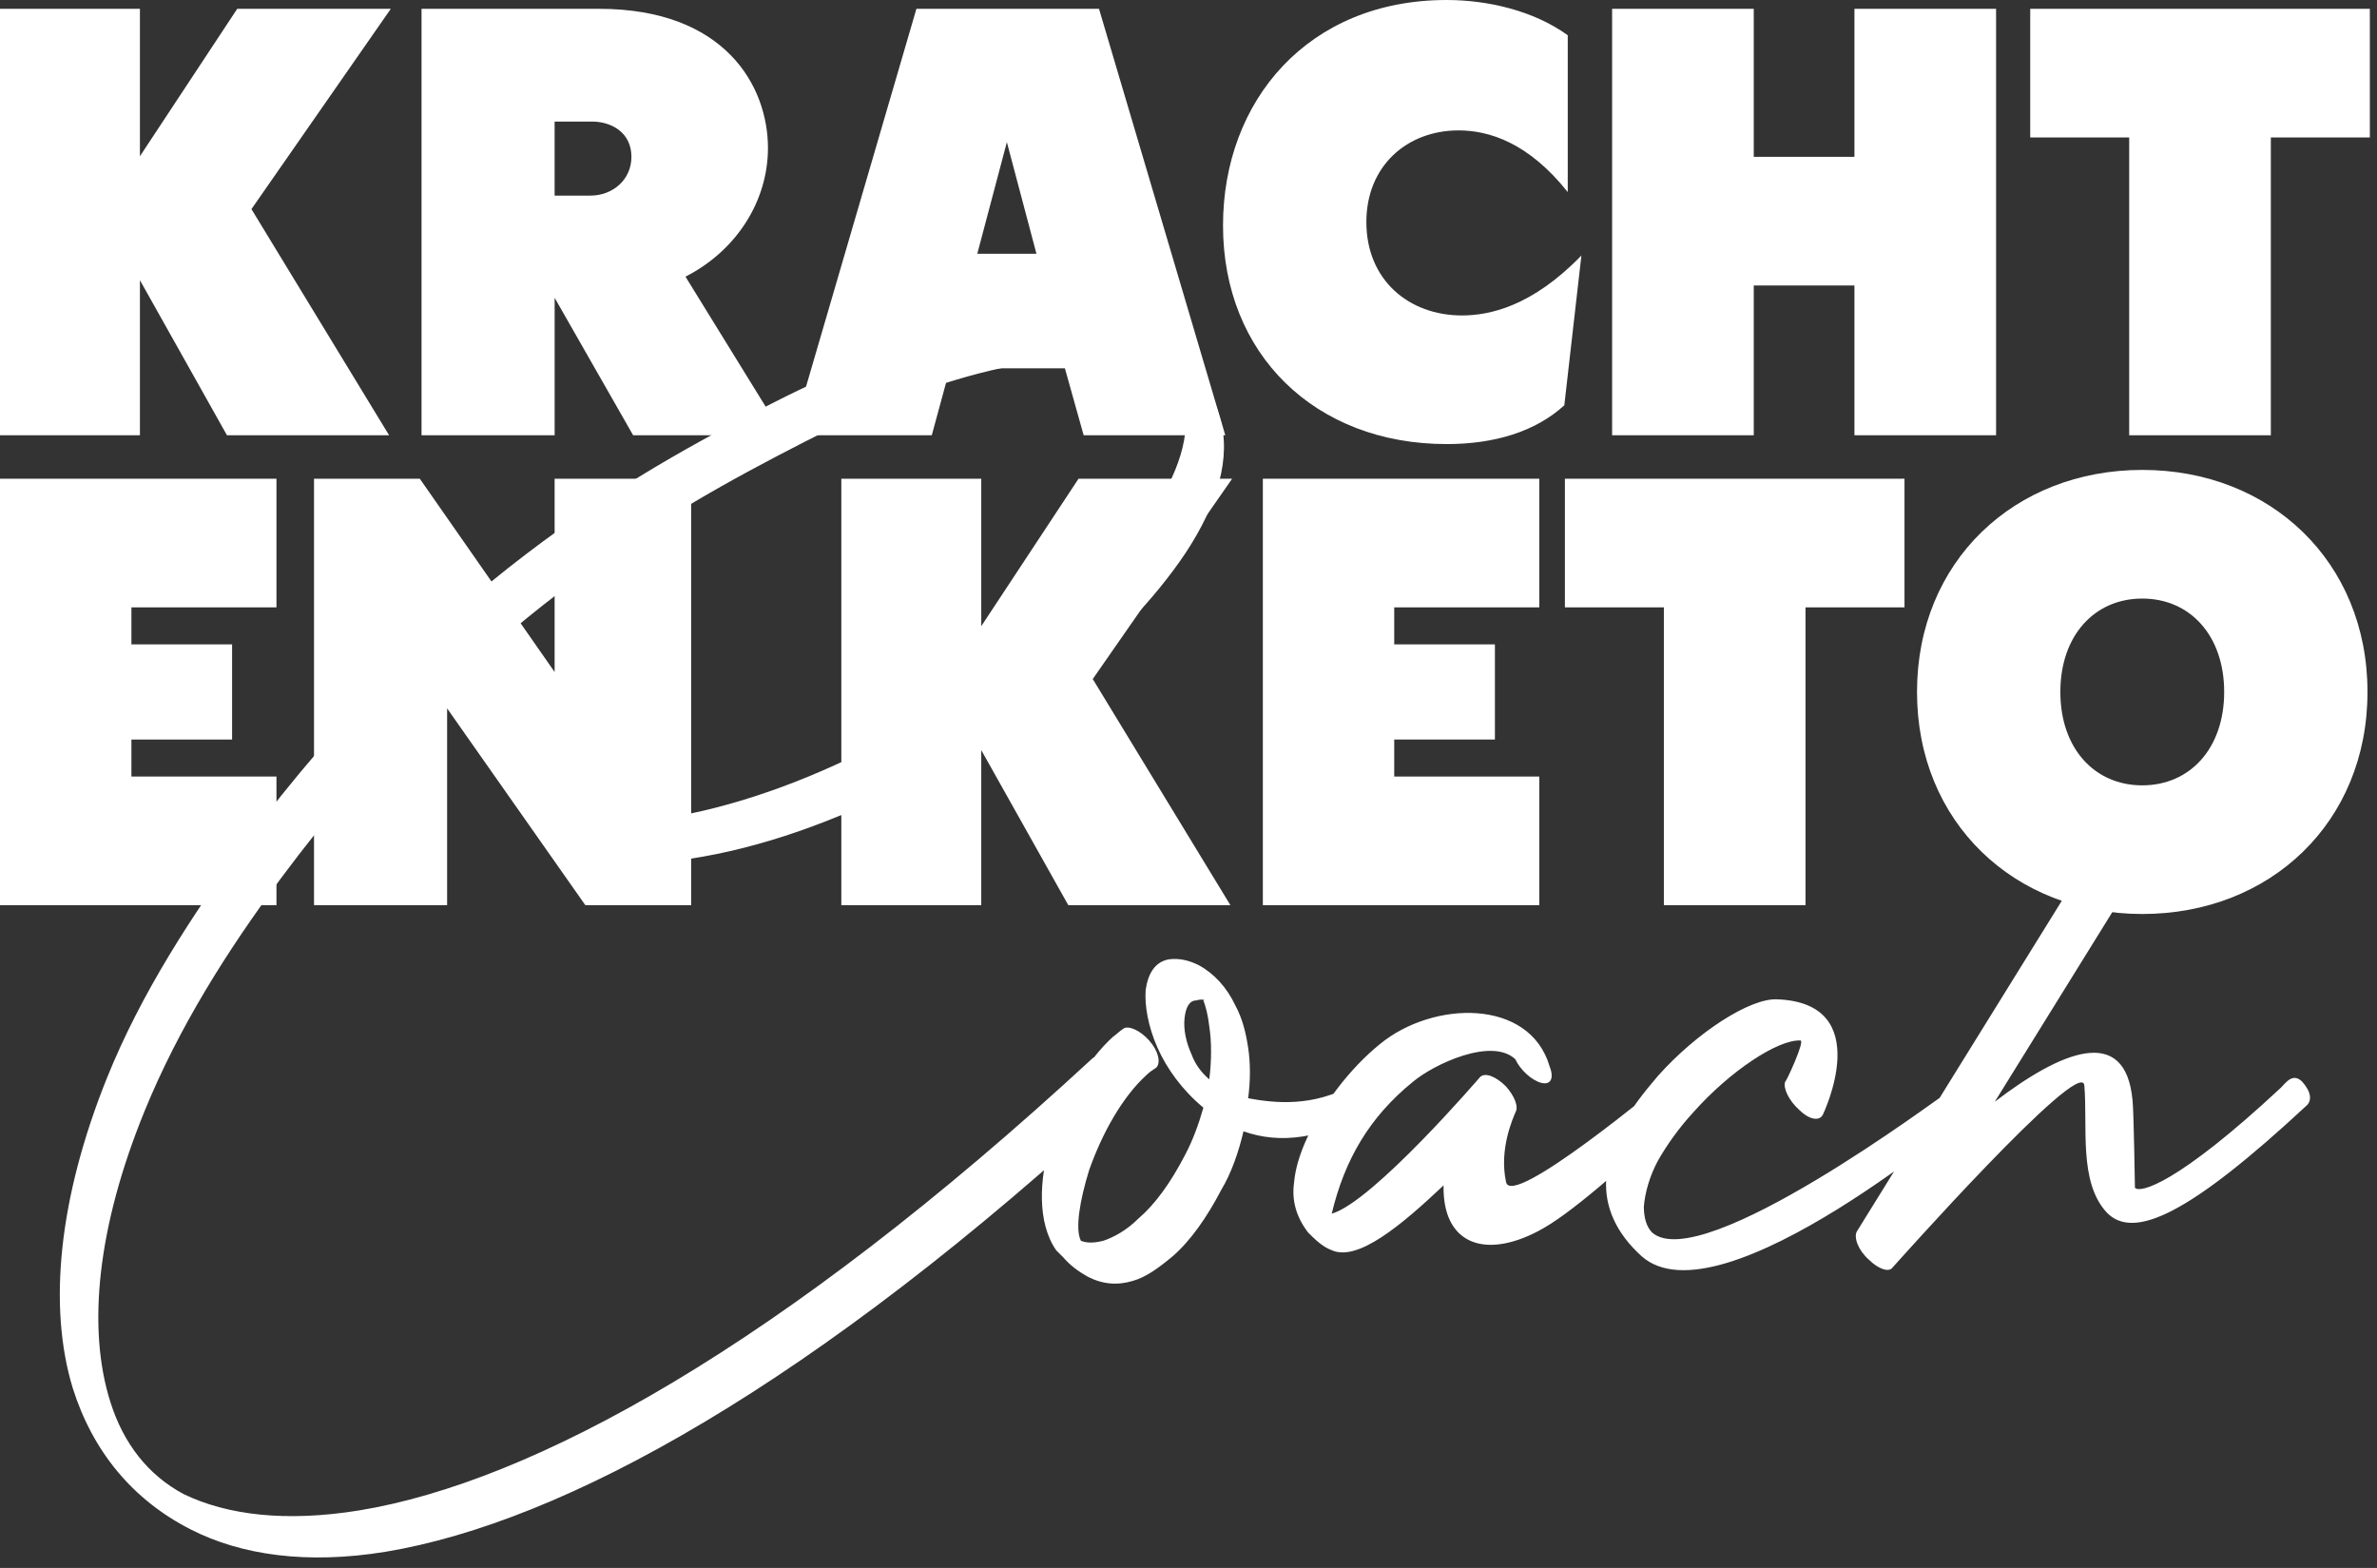
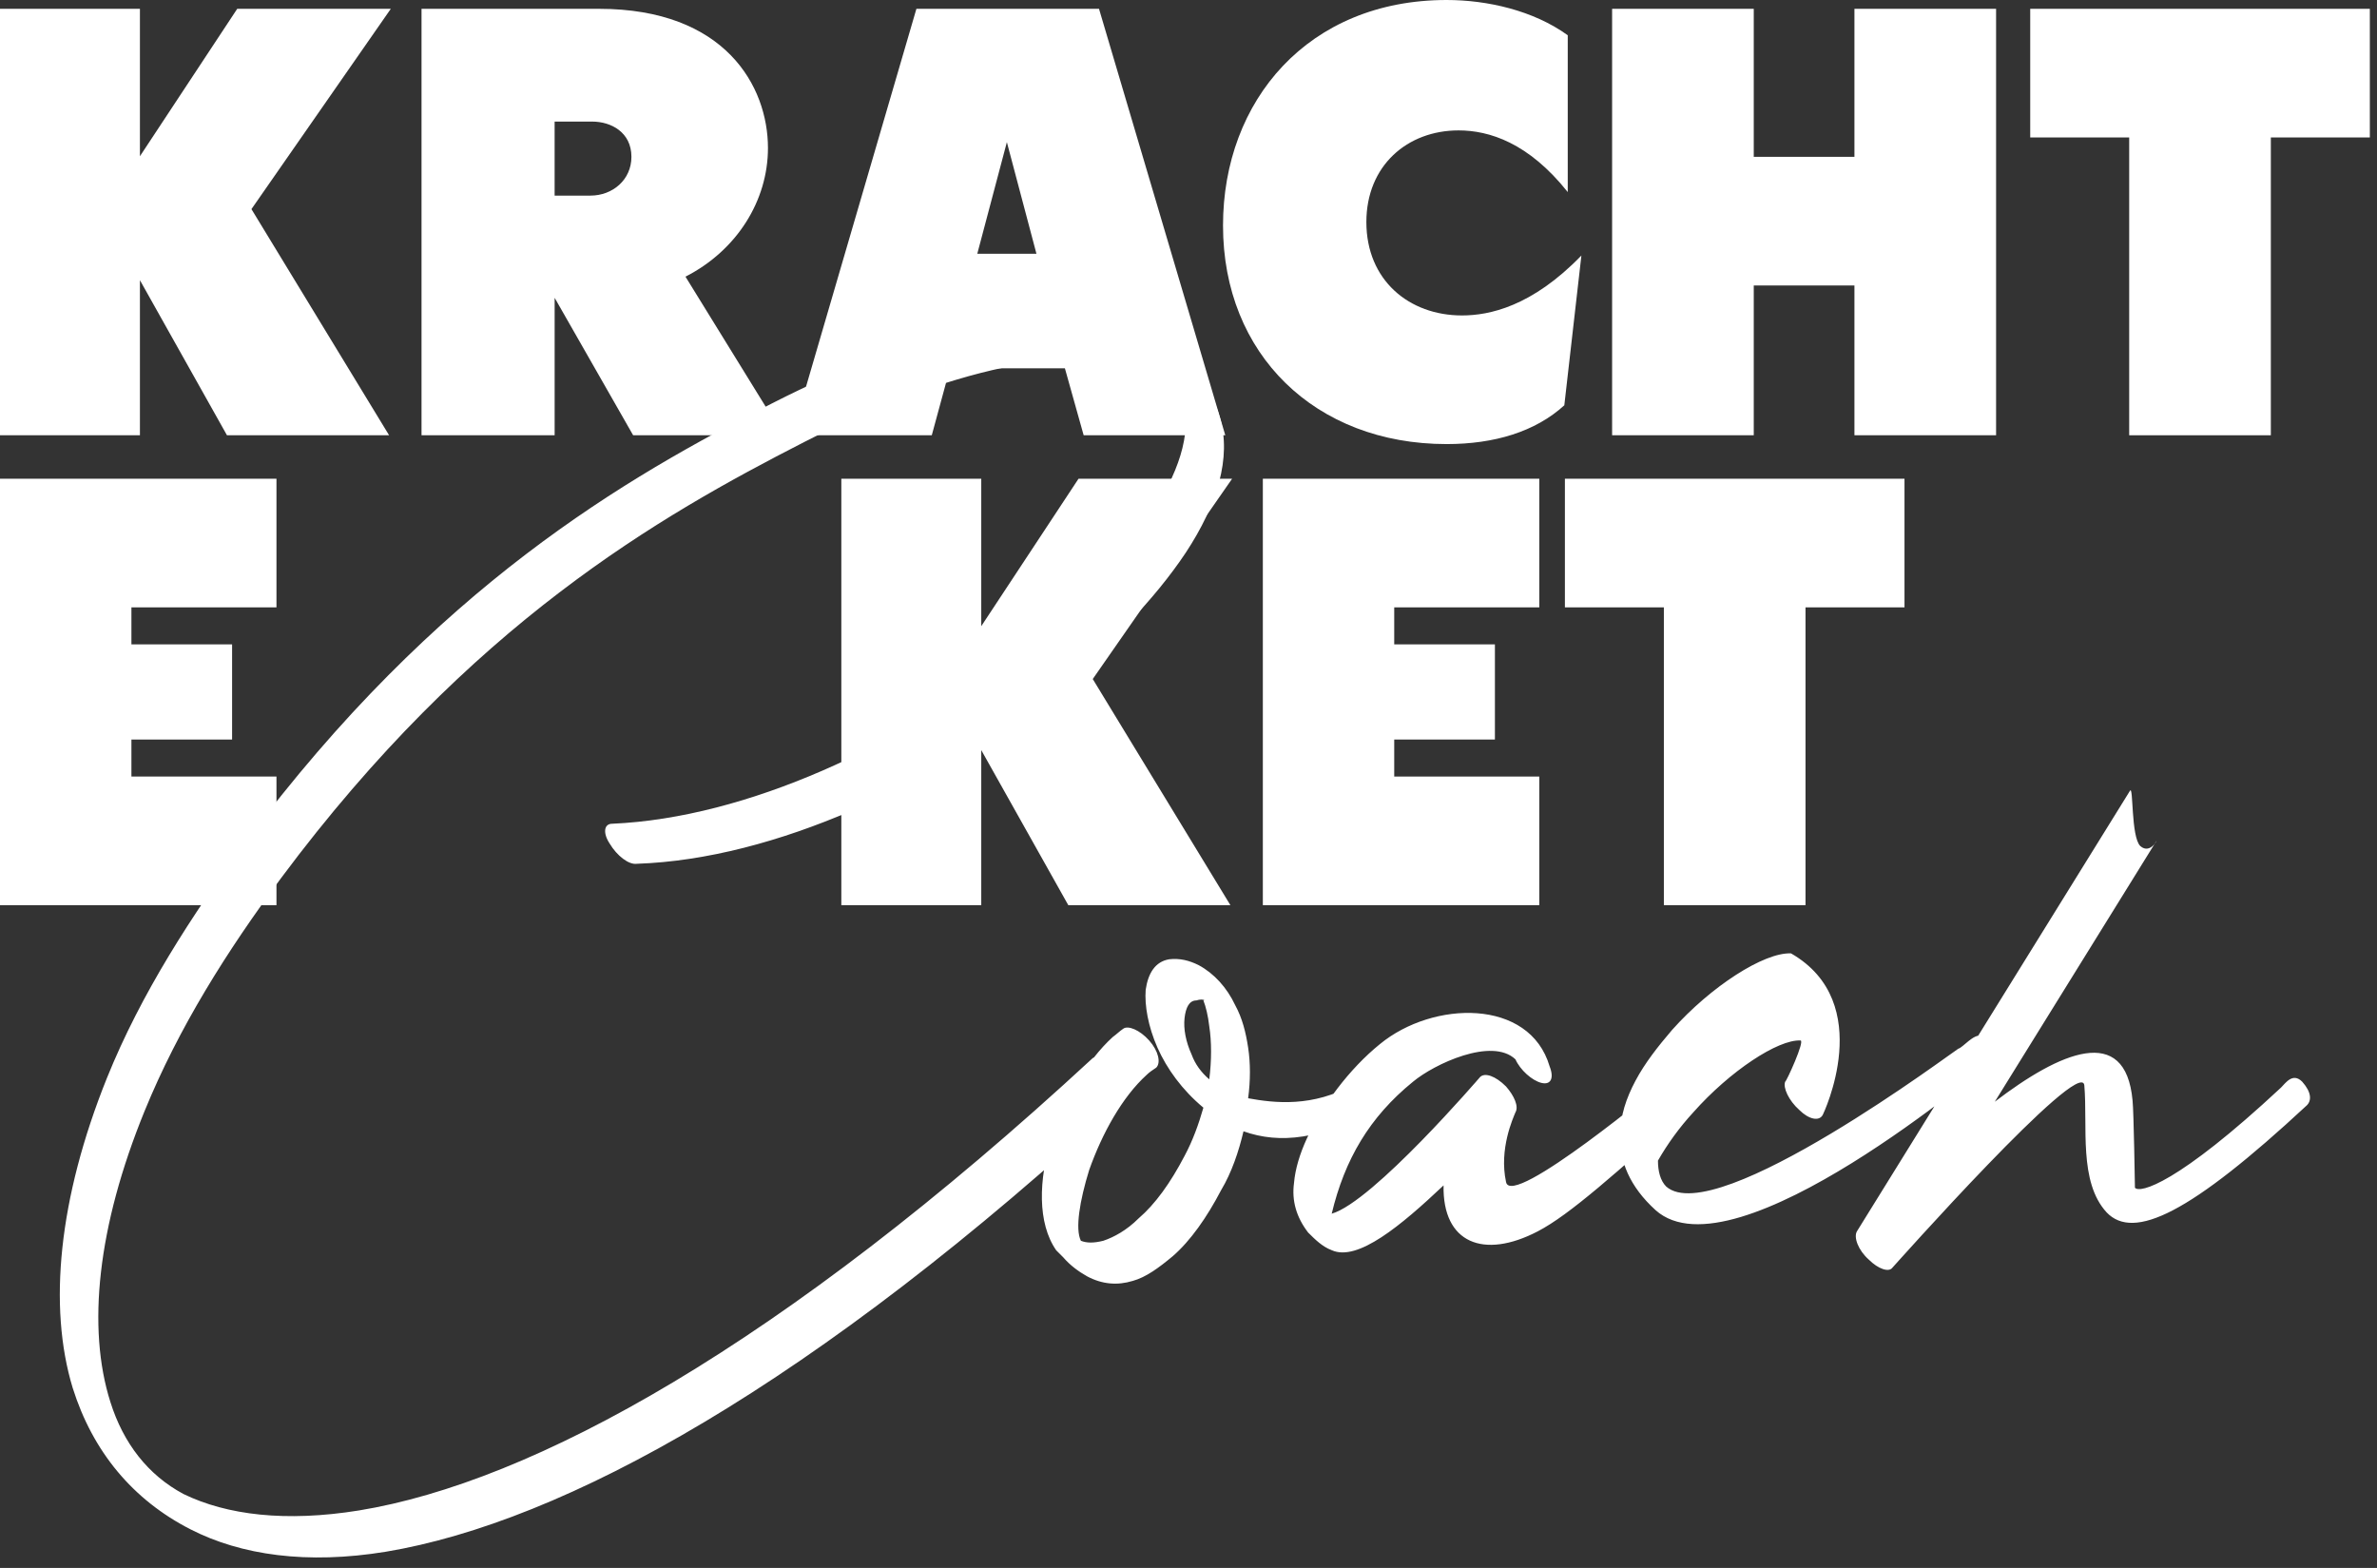
<svg xmlns="http://www.w3.org/2000/svg" version="1.1" class="shadow" id="Layer_1" x="0px" y="0px" width="188px" height="124px" viewBox="0 0 188 124" enable-background="new 0 0 188 124" xml:space="preserve">
  <rect x="0" y="0" width="188" height="124" fill="#333333" stroke="none" />
  <polygon fill="#FFFFFF" points="18.762,0.697 11.067,12.356 11.067,0.697 0,0.697 0,34.423 11.067,34.423 11.067,22.159   17.951,34.423 30.774,34.423 19.887,16.538 30.909,0.697 " />
  <path fill="#FFFFFF" d="M49.94,12.403c0-1.951-1.619-2.788-3.104-2.788h-2.97v5.854h2.835C48.456,15.469,49.94,14.215,49.94,12.403   M33.339,0.697h14.037c9.988,0,13.363,6.132,13.363,11.009c0,4.134-2.43,8.083-6.524,10.174l7.738,12.542H50.076l-6.209-10.87v10.87  H33.339V0.697z" />
  <path fill="#FFFFFF" d="M81.974,20.068l-2.339-8.826l-2.34,8.826H81.974z M72.48,0.697h14.442l9.988,33.725H85.708l-1.484-5.295  h-9.089l-1.439,5.295H62.627L72.48,0.697z" />
  <path fill="#FFFFFF" d="M96.73,17.838C96.73,7.943,103.479,0,114.412,0c3.238,0,6.883,0.836,9.583,2.788V15.19  c-3.104-3.902-6.209-4.877-8.638-4.877c-4.049,0-7.289,2.788-7.289,7.247c0,4.599,3.375,7.387,7.559,7.387  c2.159,0,5.533-0.697,9.448-4.739l-1.351,11.845c-2.295,2.091-5.533,3.067-9.312,3.067C104.02,35.119,96.73,28.012,96.73,17.838" />
  <polygon fill="#FFFFFF" points="127.504,0.697 138.707,0.697 138.707,12.403 146.67,12.403 146.67,0.697 157.873,0.697   157.873,34.422 146.67,34.422 146.67,22.577 138.707,22.577 138.707,34.422 127.504,34.422 " />
  <polygon fill="#FFFFFF" points="160.573,0.697 160.573,10.87 168.4,10.87 168.4,34.423 179.604,34.423 179.604,10.87 187.434,10.87   187.434,0.697 " />
  <polygon fill="#FFFFFF" points="0,37.86 0,71.586 21.866,71.586 21.866,61.412 10.394,61.412 10.394,58.486 18.356,58.486   18.356,50.96 10.394,50.96 10.394,48.033 21.866,48.033 21.866,37.86 " />
-   <polygon fill="#FFFFFF" points="24.835,37.86 33.203,37.86 43.866,53.144 43.866,37.86 54.664,37.86 54.664,71.585 46.295,71.585   35.363,56.023 35.363,71.585 24.835,71.585 " />
  <polygon fill="#FFFFFF" points="77.609,59.322 77.609,71.585 66.542,71.585 66.542,37.86 77.609,37.86 77.609,49.521 85.302,37.86   97.45,37.86 86.427,53.701 97.314,71.585 84.493,71.585 " />
  <polygon fill="#FFFFFF" points="99.88,37.86 121.745,37.86 121.745,48.033 110.271,48.033 110.271,50.96 118.234,50.96   118.234,58.485 110.271,58.485 110.271,61.413 121.745,61.413 121.745,71.585 99.88,71.585 " />
  <polygon fill="#FFFFFF" points="131.598,48.033 123.77,48.033 123.77,37.86 150.629,37.86 150.629,48.033 142.8,48.033   142.8,71.585 131.598,71.585 " />
-   <path fill="#FFFFFF" d="M175.913,54.723c0-4.459-2.699-7.386-6.478-7.386c-3.781,0-6.479,2.927-6.479,7.386  c0,4.46,2.698,7.386,6.479,7.386C173.214,62.108,175.913,59.183,175.913,54.723 M151.619,54.723c0-10.312,7.693-17.56,17.816-17.56  c10.121,0,17.813,7.248,17.813,17.56s-7.692,17.56-17.813,17.56C159.312,72.281,151.619,65.035,151.619,54.723" />
-   <path fill="#FFFFFF" d="M168.463,62.538c0.28-0.466,0.068,3.625,0.812,4.368c0.838,0.746,1.5-0.77,1.221-0.305L157.771,87.13  c5.123-3.913,10.34-6.241,10.896-0.094c0.094,0.839,0.188,6.894,0.188,6.894c0.373,0.467,3.354-0.279,11.552-7.918  c0.372-0.373,0.932-1.211,1.677-0.466c0.745,0.838,0.745,1.49,0.372,1.863c-9.222,8.569-13.692,10.712-15.835,8.478  c-2.236-2.423-1.491-6.801-1.77-10.062c-0.281-2.327-15.093,14.347-15.187,14.439c-0.279,0.373-1.117,0.094-1.863-0.652  c-0.838-0.744-1.211-1.771-0.932-2.235L168.463,62.538z M144.172,88.154c-0.279,0.559-1.117,0.373-1.863-0.373  c-0.838-0.745-1.304-1.77-1.117-2.235c0.095,0,1.584-3.26,1.211-3.26c-1.771-0.095-5.588,2.422-8.478,5.683  c-1.116,1.211-2.049,2.516-2.795,3.818c-0.651,1.211-1.024,2.516-1.116,3.634c0,0.838,0.188,1.583,0.651,2.05  c3.912,3.445,23.008-10.9,23.103-10.9c0.373-0.092,1.211-1.211,1.861-1.022c0.746,0.839,1.025,1.771,0.652,2.144  c-0.094,0-20.215,17.232-26.455,11.645c-2.051-1.861-2.889-3.911-2.795-5.962c0-1.489,0.467-2.888,1.212-4.284  c0.743-1.396,1.771-2.701,2.887-4.005c3.075-3.446,7.267-6.147,9.408-6.056C148.457,79.307,144.172,88.154,144.172,88.154   M122.562,84.335c0.371,0.933,0.092,1.49-0.653,1.304c-0.744-0.186-1.677-1.023-2.05-1.861c-1.861-1.771-6.428,0.371-8.104,1.771  c-3.444,2.796-5.401,6.147-6.428,10.435c3.261-0.933,11.735-10.807,11.735-10.807c0.373-0.371,1.211-0.093,2.051,0.745  c0.652,0.745,1.023,1.584,0.744,2.05c-0.187,0.467-1.303,2.889-0.744,5.495c0.371,2.235,12.482-7.918,12.67-8.011  c0.371-0.372,1.115-0.839,1.861-0.096c0.744,0.841,0.651,1.584,0.279,1.957c-6.148,5.496-9.781,8.756-12.297,10.062  c-4.285,2.235-7.545,0.933-7.452-3.633c-3.353,3.167-6.8,6.056-8.85,5.124c-0.745-0.28-1.304-0.84-1.862-1.396  c-0.932-1.211-1.305-2.517-1.117-3.912c0.094-1.117,0.465-2.328,1.023-3.539c1.211-2.608,3.354-5.496,5.775-7.453  C113.34,79.119,120.979,78.934,122.562,84.335 M95.643,85.359c0.188-1.49,0.188-2.98,0-4.191c-0.094-0.838-0.279-1.584-0.466-2.049  h0.093c-0.093-0.094-0.373-0.094-0.65,0c-0.559,0-0.838,0.559-0.932,1.396c-0.093,0.838,0.093,1.861,0.56,2.887  C94.523,84.148,94.99,84.801,95.643,85.359 M88.842,81.354c0.373-0.277,1.304,0.094,2.049,0.934  c0.746,0.838,0.932,1.771,0.559,2.143c-0.28,0.188-0.559,0.373-0.745,0.561c-1.957,1.77-3.54,4.656-4.564,7.545  c-0.746,2.422-1.118,4.658-0.652,5.589c0.466,0.187,1.024,0.187,1.771,0c0.838-0.278,1.863-0.838,2.794-1.771  c1.304-1.117,2.515-2.795,3.633-4.938c0.652-1.212,1.118-2.518,1.491-3.818c-1.677-1.396-2.889-3.074-3.633-4.75  c-0.745-1.679-1.025-3.355-0.932-4.564c0.187-1.305,0.745-2.236,1.863-2.422c0.838-0.094,1.584,0.093,2.329,0.466  c1.211,0.651,2.235,1.771,2.889,3.167c0.56,1.025,0.839,2.143,1.023,3.354c0.186,1.211,0.188,2.608,0,4.006  c2.051,0.373,5.123,0.744,8.385-1.117c0.465-0.278,0.933-0.65,1.676,0.188c0.652,0.838,0.562,1.49,0.095,1.771  c-4.378,2.422-7.64,2.795-10.524,1.771c-0.373,1.583-0.933,3.261-1.771,4.657c-1.118,2.143-2.423,4.005-3.82,5.216  c-1.118,0.933-2.143,1.679-3.167,1.957c-1.211,0.372-2.422,0.278-3.633-0.373c-0.653-0.373-1.304-0.838-1.864-1.489  c-0.187-0.188-0.372-0.373-0.559-0.56c-1.491-2.144-1.397-5.589-0.373-8.851c1.024-3.074,2.795-6.147,4.844-8.012  C88.283,81.818,88.562,81.541,88.842,81.354 M50.371,68.312c-0.652,0.094-1.584-0.651-2.143-1.584  c-0.559-0.838-0.466-1.582,0.187-1.582C59.127,64.68,71.33,58.903,80.459,51.73c4.471-3.447,8.104-7.173,10.433-10.805  c2.329-3.447,3.354-6.614,2.702-9.13c-0.28-0.745-0.652-1.304-1.211-1.77c-0.373-0.373-0.932-0.652-1.491-0.838  c-5.589-2.236-16.022,0-27.293,5.775c-11.459,5.87-26.363,14.347-41.36,34.47c-4.285,5.773-8.104,11.83-10.806,18.442  c-3.726,9.129-4.564,17.142-2.701,23.008c1.024,3.263,2.98,5.774,5.775,7.269c3.446,1.677,8.104,2.234,13.879,1.304  c13.693-2.235,33.348-12.948,58.034-35.771c0.373-0.279,1.304,0.094,2.049,0.838c0.746,0.838,1.024,1.771,0.652,2.144  c-24.872,23.008-44.62,33.722-58.593,36.05c-6.242,1.023-11.458,0.279-15.463-1.77c-4.564-2.33-7.731-6.148-9.315-11.18  c-1.956-6.429-1.118-14.998,2.702-24.498c2.702-6.707,6.707-12.855,10.992-18.726C34.535,46.329,49.532,37.759,61.083,31.89  c11.644-5.961,22.636-8.291,28.97-5.682c0.932,0.373,1.863,0.932,2.795,1.584c1.863,1.491,3.074,3.26,3.632,5.216  c0.933,3.167-0.188,6.893-2.703,10.712c-2.422,3.633-6.148,7.546-10.62,10.992C73.845,61.979,61.363,67.939,50.371,68.312" />
+   <path fill="#FFFFFF" d="M168.463,62.538c0.28-0.466,0.068,3.625,0.812,4.368c0.838,0.746,1.5-0.77,1.221-0.305L157.771,87.13  c5.123-3.913,10.34-6.241,10.896-0.094c0.094,0.839,0.188,6.894,0.188,6.894c0.373,0.467,3.354-0.279,11.552-7.918  c0.372-0.373,0.932-1.211,1.677-0.466c0.745,0.838,0.745,1.49,0.372,1.863c-9.222,8.569-13.692,10.712-15.835,8.478  c-2.236-2.423-1.491-6.801-1.77-10.062c-0.281-2.327-15.093,14.347-15.187,14.439c-0.279,0.373-1.117,0.094-1.863-0.652  c-0.838-0.744-1.211-1.771-0.932-2.235L168.463,62.538z M144.172,88.154c-0.279,0.559-1.117,0.373-1.863-0.373  c-0.838-0.745-1.304-1.77-1.117-2.235c0.095,0,1.584-3.26,1.211-3.26c-1.771-0.095-5.588,2.422-8.478,5.683  c-1.116,1.211-2.049,2.516-2.795,3.818c0,0.838,0.188,1.583,0.651,2.05  c3.912,3.445,23.008-10.9,23.103-10.9c0.373-0.092,1.211-1.211,1.861-1.022c0.746,0.839,1.025,1.771,0.652,2.144  c-0.094,0-20.215,17.232-26.455,11.645c-2.051-1.861-2.889-3.911-2.795-5.962c0-1.489,0.467-2.888,1.212-4.284  c0.743-1.396,1.771-2.701,2.887-4.005c3.075-3.446,7.267-6.147,9.408-6.056C148.457,79.307,144.172,88.154,144.172,88.154   M122.562,84.335c0.371,0.933,0.092,1.49-0.653,1.304c-0.744-0.186-1.677-1.023-2.05-1.861c-1.861-1.771-6.428,0.371-8.104,1.771  c-3.444,2.796-5.401,6.147-6.428,10.435c3.261-0.933,11.735-10.807,11.735-10.807c0.373-0.371,1.211-0.093,2.051,0.745  c0.652,0.745,1.023,1.584,0.744,2.05c-0.187,0.467-1.303,2.889-0.744,5.495c0.371,2.235,12.482-7.918,12.67-8.011  c0.371-0.372,1.115-0.839,1.861-0.096c0.744,0.841,0.651,1.584,0.279,1.957c-6.148,5.496-9.781,8.756-12.297,10.062  c-4.285,2.235-7.545,0.933-7.452-3.633c-3.353,3.167-6.8,6.056-8.85,5.124c-0.745-0.28-1.304-0.84-1.862-1.396  c-0.932-1.211-1.305-2.517-1.117-3.912c0.094-1.117,0.465-2.328,1.023-3.539c1.211-2.608,3.354-5.496,5.775-7.453  C113.34,79.119,120.979,78.934,122.562,84.335 M95.643,85.359c0.188-1.49,0.188-2.98,0-4.191c-0.094-0.838-0.279-1.584-0.466-2.049  h0.093c-0.093-0.094-0.373-0.094-0.65,0c-0.559,0-0.838,0.559-0.932,1.396c-0.093,0.838,0.093,1.861,0.56,2.887  C94.523,84.148,94.99,84.801,95.643,85.359 M88.842,81.354c0.373-0.277,1.304,0.094,2.049,0.934  c0.746,0.838,0.932,1.771,0.559,2.143c-0.28,0.188-0.559,0.373-0.745,0.561c-1.957,1.77-3.54,4.656-4.564,7.545  c-0.746,2.422-1.118,4.658-0.652,5.589c0.466,0.187,1.024,0.187,1.771,0c0.838-0.278,1.863-0.838,2.794-1.771  c1.304-1.117,2.515-2.795,3.633-4.938c0.652-1.212,1.118-2.518,1.491-3.818c-1.677-1.396-2.889-3.074-3.633-4.75  c-0.745-1.679-1.025-3.355-0.932-4.564c0.187-1.305,0.745-2.236,1.863-2.422c0.838-0.094,1.584,0.093,2.329,0.466  c1.211,0.651,2.235,1.771,2.889,3.167c0.56,1.025,0.839,2.143,1.023,3.354c0.186,1.211,0.188,2.608,0,4.006  c2.051,0.373,5.123,0.744,8.385-1.117c0.465-0.278,0.933-0.65,1.676,0.188c0.652,0.838,0.562,1.49,0.095,1.771  c-4.378,2.422-7.64,2.795-10.524,1.771c-0.373,1.583-0.933,3.261-1.771,4.657c-1.118,2.143-2.423,4.005-3.82,5.216  c-1.118,0.933-2.143,1.679-3.167,1.957c-1.211,0.372-2.422,0.278-3.633-0.373c-0.653-0.373-1.304-0.838-1.864-1.489  c-0.187-0.188-0.372-0.373-0.559-0.56c-1.491-2.144-1.397-5.589-0.373-8.851c1.024-3.074,2.795-6.147,4.844-8.012  C88.283,81.818,88.562,81.541,88.842,81.354 M50.371,68.312c-0.652,0.094-1.584-0.651-2.143-1.584  c-0.559-0.838-0.466-1.582,0.187-1.582C59.127,64.68,71.33,58.903,80.459,51.73c4.471-3.447,8.104-7.173,10.433-10.805  c2.329-3.447,3.354-6.614,2.702-9.13c-0.28-0.745-0.652-1.304-1.211-1.77c-0.373-0.373-0.932-0.652-1.491-0.838  c-5.589-2.236-16.022,0-27.293,5.775c-11.459,5.87-26.363,14.347-41.36,34.47c-4.285,5.773-8.104,11.83-10.806,18.442  c-3.726,9.129-4.564,17.142-2.701,23.008c1.024,3.263,2.98,5.774,5.775,7.269c3.446,1.677,8.104,2.234,13.879,1.304  c13.693-2.235,33.348-12.948,58.034-35.771c0.373-0.279,1.304,0.094,2.049,0.838c0.746,0.838,1.024,1.771,0.652,2.144  c-24.872,23.008-44.62,33.722-58.593,36.05c-6.242,1.023-11.458,0.279-15.463-1.77c-4.564-2.33-7.731-6.148-9.315-11.18  c-1.956-6.429-1.118-14.998,2.702-24.498c2.702-6.707,6.707-12.855,10.992-18.726C34.535,46.329,49.532,37.759,61.083,31.89  c11.644-5.961,22.636-8.291,28.97-5.682c0.932,0.373,1.863,0.932,2.795,1.584c1.863,1.491,3.074,3.26,3.632,5.216  c0.933,3.167-0.188,6.893-2.703,10.712c-2.422,3.633-6.148,7.546-10.62,10.992C73.845,61.979,61.363,67.939,50.371,68.312" />
</svg>